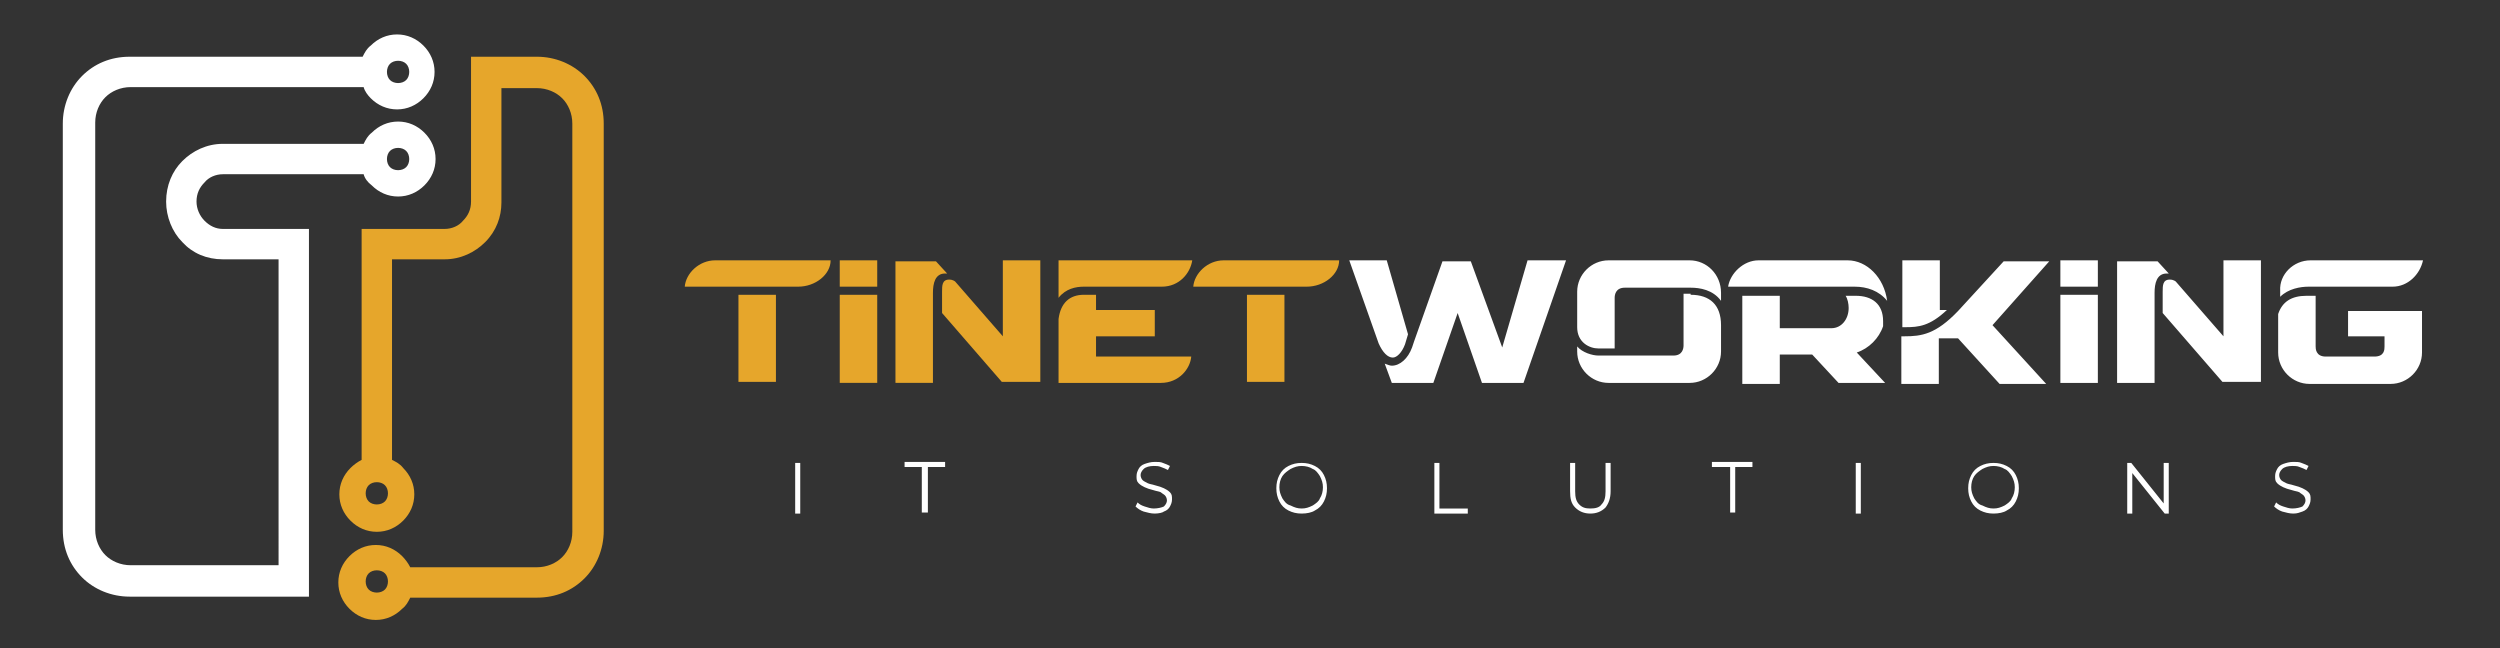
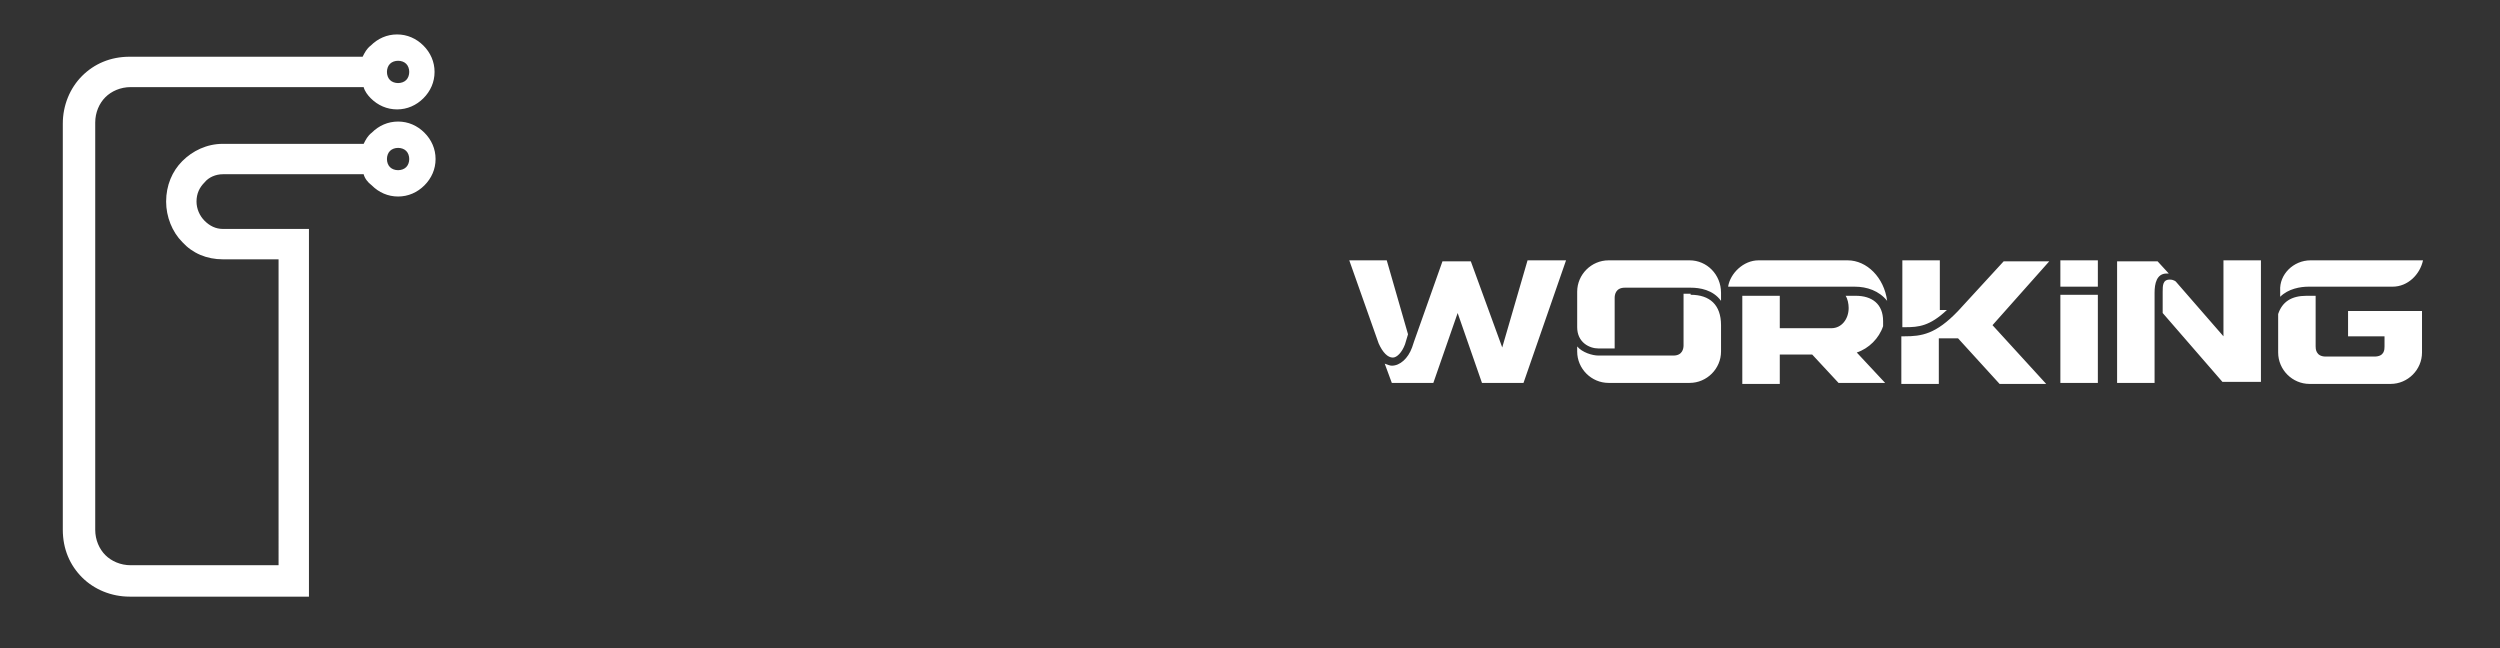
<svg xmlns="http://www.w3.org/2000/svg" xml:space="preserve" id="Capa_1" x="0" y="0" viewBox="0 0 246.8 64">
  <rect x="0" y="0" width="246.8" height="64" fill="#333333" stroke="none" />
  <style>.st0,.st1{fill-rule:evenodd;clip-rule:evenodd;fill:#fff}.st1{fill:#e6a62b}</style>
-   <path d="M78.5 45.7h.5v5h-.5zm12.5.4h-1.7v-.5h4v.5h-1.7v4.5H91zm23 4.6c-.4 0-.7-.1-1.1-.2-.3-.1-.6-.3-.8-.5l.2-.4c.2.2.4.3.7.4s.6.2.9.2c.4 0 .8-.1 1-.2q.3-.3.3-.6c0-.2-.1-.4-.2-.5s-.3-.2-.4-.3c-.2-.1-.4-.1-.7-.2q-.6-.15-.9-.3c-.2-.1-.4-.2-.6-.4s-.2-.4-.2-.7.1-.5.2-.7.3-.4.6-.5.6-.2 1-.2c.3 0 .6 0 .8.1.3.1.5.2.7.3l-.2.4c-.2-.1-.4-.2-.7-.3-.2-.1-.5-.1-.7-.1-.4 0-.8.1-1 .3q-.3.3-.3.6c0 .2.1.4.2.5s.3.2.5.3.4.1.7.2q.6.15.9.3c.2.1.4.2.6.4s.2.4.2.7-.1.5-.2.7-.3.4-.6.5c-.1.1-.5.2-.9.2m14.5 0c-.5 0-.9-.1-1.3-.3q-.6-.3-.9-.9c-.2-.4-.3-.8-.3-1.3s.1-.9.3-1.3q.3-.6.9-.9c.4-.2.8-.3 1.3-.3s.9.1 1.3.3q.6.3.9.9c.2.4.3.8.3 1.3s-.1.9-.3 1.3q-.3.6-.9.9c-.3.2-.8.3-1.3.3m0-.5c.4 0 .7-.1 1.1-.3.3-.2.6-.4.7-.7.2-.3.3-.7.3-1.1s-.1-.7-.3-1.1c-.2-.3-.4-.6-.7-.7-.3-.2-.7-.3-1.1-.3s-.7.1-1.1.3c-.3.2-.6.4-.8.7s-.3.7-.3 1.1.1.7.3 1.1c.2.3.4.6.8.7.4.2.7.3 1.1.3m13.1-4.5h.5v4.5h2.8v.5h-3.3zm15.4 5q-.9 0-1.5-.6c-.4-.4-.5-.9-.5-1.6v-2.8h.5v2.8c0 .6.1 1 .4 1.3s.6.4 1.1.4.9-.1 1.1-.4c.3-.3.4-.7.4-1.3v-2.8h.5v2.8c0 .7-.2 1.2-.5 1.6q-.6.6-1.5.6m13.8-4.6H169v-.5h4v.5h-1.7v4.5h-.5zm12.4-.4h.5v5h-.5zm13.6 5c-.5 0-.9-.1-1.3-.3q-.6-.3-.9-.9c-.2-.4-.3-.8-.3-1.3s.1-.9.3-1.3q.3-.6.9-.9c.4-.2.8-.3 1.3-.3s.9.1 1.3.3q.6.3.9.9c.2.4.3.8.3 1.3s-.1.9-.3 1.3q-.3.6-.9.9c-.3.2-.8.3-1.3.3m0-.5c.4 0 .7-.1 1.1-.3.3-.2.6-.4.7-.7.2-.3.3-.7.3-1.1s-.1-.7-.3-1.1c-.2-.3-.4-.6-.7-.7-.3-.2-.7-.3-1.1-.3s-.7.1-1.1.3c-.3.2-.6.4-.8.7s-.3.7-.3 1.1.1.7.3 1.1c.2.3.4.6.8.7.4.2.7.3 1.1.3m17.3-4.5v5h-.4l-3.2-4v4h-.5v-5h.4l3.2 4v-4zm12.3 5c-.4 0-.7-.1-1.1-.2-.3-.1-.6-.3-.8-.5l.2-.4c.2.2.4.3.7.4s.6.2.9.2c.4 0 .8-.1 1-.2q.3-.3.3-.6c0-.2-.1-.4-.2-.5s-.3-.2-.4-.3c-.2-.1-.4-.1-.7-.2q-.6-.15-.9-.3c-.2-.1-.4-.2-.6-.4s-.2-.4-.2-.7.1-.5.2-.7.3-.4.6-.5.6-.2 1-.2c.3 0 .6 0 .8.1.3.1.5.2.7.3l-.2.4c-.2-.1-.4-.2-.7-.3-.2-.1-.5-.1-.7-.1-.4 0-.8.1-1 .3q-.3.3-.3.6c0 .2.1.4.2.5s.3.2.5.3.4.1.7.2q.6.15.9.3c.2.1.4.2.6.4s.2.4.2.7-.1.5-.2.7-.3.4-.6.5-.5.2-.9.2" class="st0" />
-   <path d="M70.6 25.7c-1.6 0-2.9 1.3-3 2.6h11.2c1.7 0 3.2-1.2 3.2-2.6zm2.3 3.4v8.6h3.7v-8.6zm10-.8h3.7v-2.6h-3.7zm0 9.5h3.7v-8.7h-3.7zM99 33.2l-4.7-5.4s-.2-.2-.6-.2c-.7 0-.7.6-.7 1.2v2.1l5.9 6.8h3.8v-12H99zM93.5 27h-.2c-1 0-1.2 1-1.2 1.9v8.9h-3.7v-12h4zm14.7 6.2h5.8v-2.6h-5.8v-1.5H107c-1.4 0-2.3.8-2.5 2.4v6.3h10.1c1.8 0 2.9-1.4 3-2.6h-9.4zm-3.7-3.8v-3.7h13.2c-.2 1.3-1.3 2.6-3 2.6H107c-.8 0-1.8.2-2.5 1.1m16.3-3.7c-1.6 0-2.9 1.3-3 2.6H129c1.7 0 3.2-1.2 3.2-2.6zm2.3 3.4v8.6h3.7v-8.6z" class="st1" />
  <path d="m138.7 34 .3-1-2.1-7.3h-3.7l2.9 8.2c.4.9.9 1.4 1.4 1.4.4 0 .9-.5 1.2-1.3m9.6.3 2.5-8.6h3.8l-4.2 12.1h-4.1l-2.4-6.9-2.4 6.9h-4.1l-.7-1.9c.3.1.5.2.7.2.8 0 1.6-.7 2-1.8l.2-.6 2.8-7.9h2.8zm18.5-8.6h-8c-1.7 0-3.1 1.4-3.1 3.1v3.5c0 1.5 1.2 2.1 2.1 2.1h1.6v-5c0-.3.1-1 1-1h6.5c.9 0 2.2.2 3 1.3v-.8c0-1.8-1.4-3.2-3.1-3.2m.1 3.4c1.9 0 3 1 3 3v2.6c0 1.7-1.4 3.1-3.1 3.1h-8c-1.7 0-3.1-1.4-3.1-3.1v-.5c.5.6 1.5.9 2.1.9h7.4c.9 0 1-.7 1-1V29h.7zm19 3.1v-.5c0-1.7-1.1-2.5-2.7-2.5h-1c.2.3.3.8.3 1.2 0 1.1-.7 2-1.7 2h-5.1v-3.2H172v8.7h3.7V35h3.2l2.6 2.8h4.6l-2.8-3c1.2-.4 2.2-1.4 2.6-2.6m-2.8-3.9h-12.5c.2-1.3 1.5-2.6 3-2.6h8.8c1.9 0 3.6 1.7 3.9 4-.8-1-2-1.4-3.2-1.4m9.1 2.3h-.7v-4.9h-3.7v6.6h.3c1.3 0 2.4-.1 4.1-1.7m10.1-4.8h-4.5l-4.5 4.9c-2.2 2.3-3.6 2.5-5.3 2.5h-.3v4.7h3.7v-4.5h1.9l4.1 4.5h4.6l-5.3-5.8zm1.1 2.5h3.7v-2.6h-3.7zm0 9.5h3.7v-8.7h-3.7zm16.1-4.6-4.7-5.4s-.2-.2-.6-.2c-.7 0-.7.6-.7 1.2v2.1l5.9 6.8h3.8v-12h-3.7zm-5.4-6.2h-.2c-1 0-1.2 1-1.2 1.9v8.9H209v-12h4zm17.8 6.2h3.5v1c0 .3 0 1-1 1h-4.8c-1 0-1-.8-1-1v-5h-.9c-1.5 0-2.4.6-2.8 1.8v3.8c0 1.7 1.4 3.1 3.1 3.1h8c1.7 0 3.1-1.4 3.1-3.1v-4.1h-7.3v2.5zm-3.8-7.5h11.1c-.3 1.4-1.5 2.6-3 2.6h-8.3c-.8 0-2 .2-2.8 1v-.6c-.1-1.6 1.3-3 3-3M35.9 17.2H22c-.7 0-1.4.3-1.8.8-.5.5-.8 1.1-.8 1.9 0 .7.3 1.4.8 1.9s1.1.8 1.8.8h8.5v36.3H12.8c-1.8 0-3.5-.7-4.7-1.9s-1.9-2.8-1.9-4.7V12.2c0-1.8.7-3.5 1.9-4.7s2.8-1.9 4.7-1.9h23c.2-.4.4-.8.8-1.1.7-.7 1.6-1.1 2.6-1.1s1.9.4 2.6 1.1 1.1 1.6 1.1 2.6-.4 1.9-1.1 2.6-1.6 1.1-2.6 1.1-1.9-.4-2.6-1.1c-.3-.3-.6-.7-.7-1.1h-23c-1 0-1.9.4-2.5 1s-1 1.5-1 2.5v40.2c0 1 .4 1.9 1 2.5s1.5 1 2.5 1h14.6V25.6H22c-1.6 0-3-.6-4-1.7-1-1-1.6-2.5-1.6-4 0-1.6.6-3 1.6-4s2.4-1.7 4-1.7h13.9c.2-.4.4-.8.8-1.1.7-.7 1.6-1.1 2.6-1.1s1.9.4 2.6 1.1 1.1 1.6 1.1 2.6-.4 1.9-1.1 2.6-1.6 1.1-2.6 1.1-1.9-.4-2.6-1.1c-.4-.3-.7-.7-.8-1.1m4.2-2.3c-.2-.2-.5-.3-.8-.3s-.6.1-.8.3-.3.5-.3.8.1.6.3.8.5.3.8.3.6-.1.8-.3.3-.5.3-.8-.1-.6-.3-.8m0-8.6c-.2-.2-.5-.3-.8-.3s-.6.1-.8.3-.3.5-.3.8.1.6.3.8.5.3.8.3.6-.1.8-.3.3-.5.3-.8-.1-.6-.3-.8" class="st0" />
-   <path d="M47.9 23.9c-1 1-2.4 1.7-4 1.7h-5.2v19.8c.4.2.8.4 1.1.8.7.7 1.1 1.6 1.1 2.6s-.4 1.9-1.1 2.6-1.6 1.1-2.6 1.1-1.9-.4-2.6-1.1-1.1-1.6-1.1-2.6.4-1.9 1.1-2.6c.3-.3.7-.6 1.1-.8V22.6h8.2c.7 0 1.4-.3 1.8-.8.5-.5.8-1.1.8-1.9V5.6H53c1.8 0 3.5.7 4.7 1.9s1.9 2.8 1.9 4.7v40.2c0 1.8-.7 3.5-1.9 4.7S54.9 59 53 59H40.5c-.2.4-.4.8-.8 1.1-.7.7-1.6 1.1-2.6 1.1s-1.9-.4-2.6-1.1-1.1-1.6-1.1-2.6.4-1.9 1.1-2.6 1.6-1.1 2.6-1.1 1.9.4 2.6 1.1c.3.3.6.7.8 1.1H53c1 0 1.9-.4 2.5-1s1-1.5 1-2.5V12.2c0-1-.4-1.9-1-2.5s-1.5-1-2.5-1h-3.5V20c0 1.4-.5 2.8-1.6 3.9M38 56.6c-.2-.2-.5-.3-.8-.3s-.6.1-.8.3-.3.5-.3.8.1.6.3.8.5.3.8.3.6-.1.8-.3.3-.5.3-.8-.1-.6-.3-.8m0-8.7c-.2-.2-.5-.3-.8-.3s-.6.1-.8.3-.3.5-.3.8.1.6.3.8.5.3.8.3.6-.1.8-.3.3-.5.3-.8-.1-.6-.3-.8" class="st1" />
</svg>